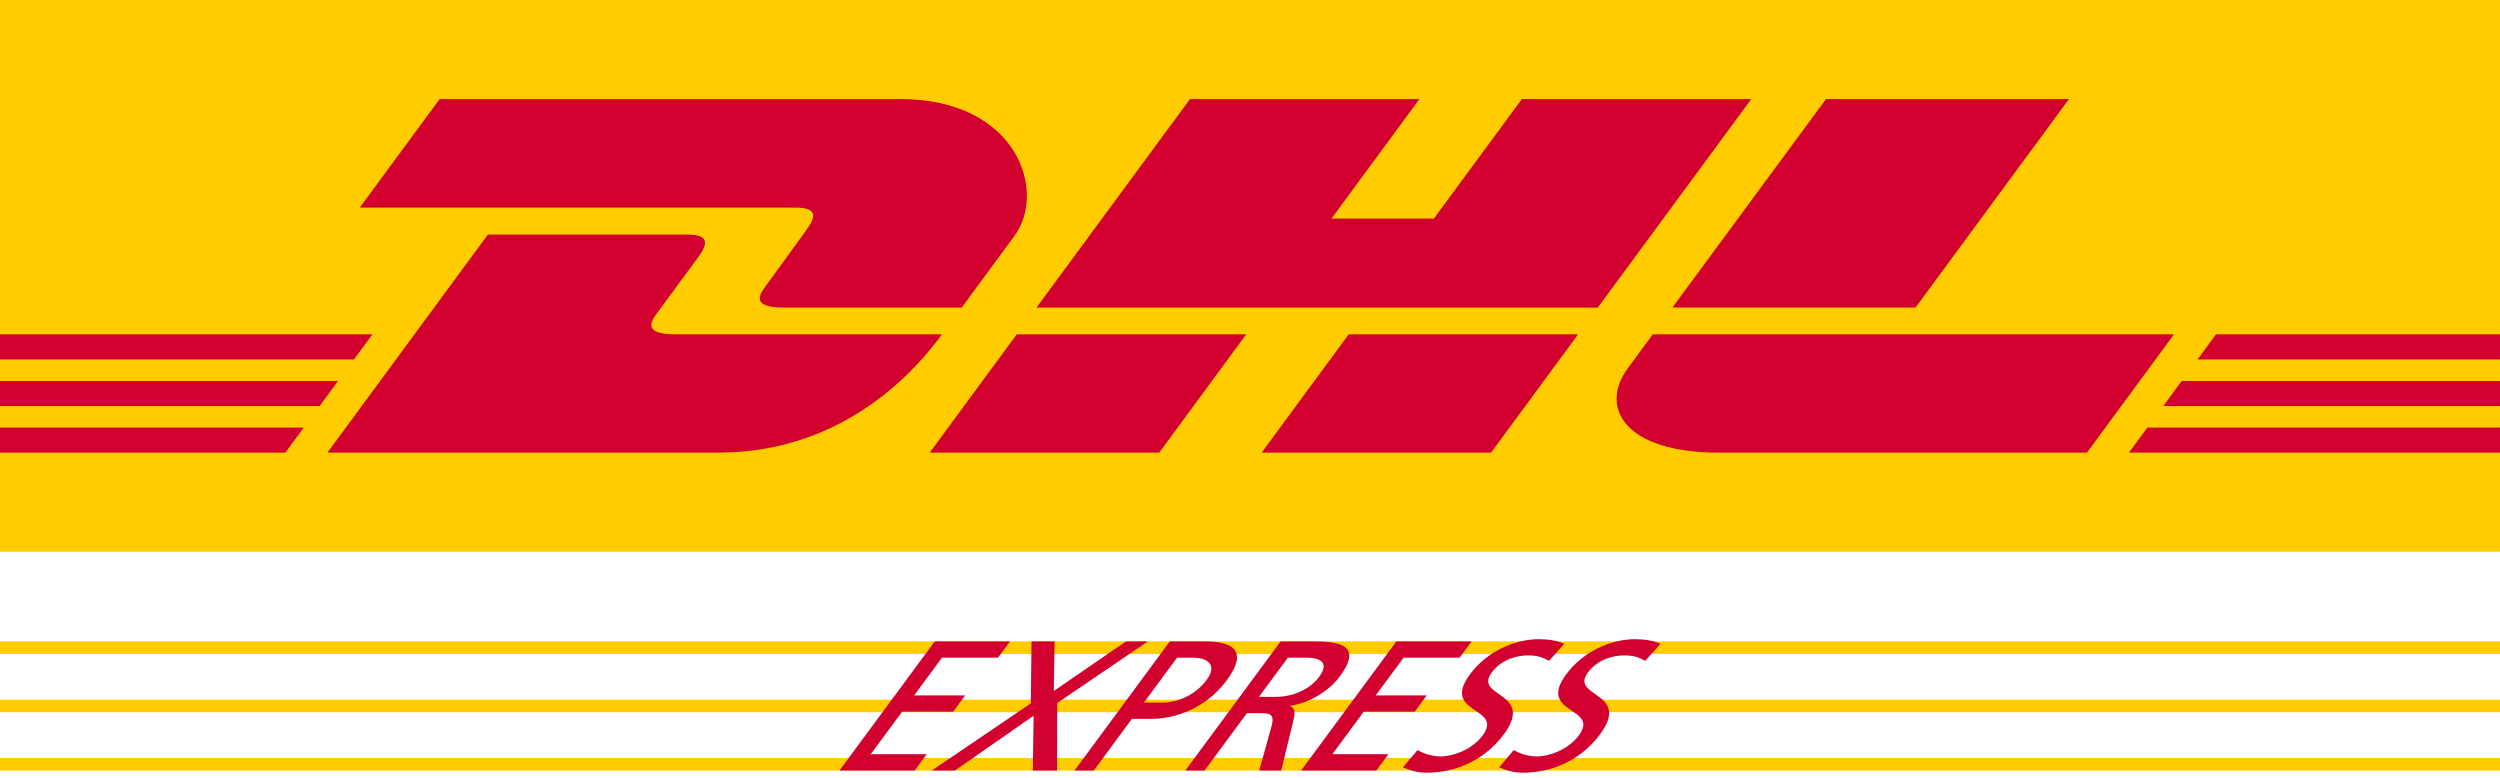
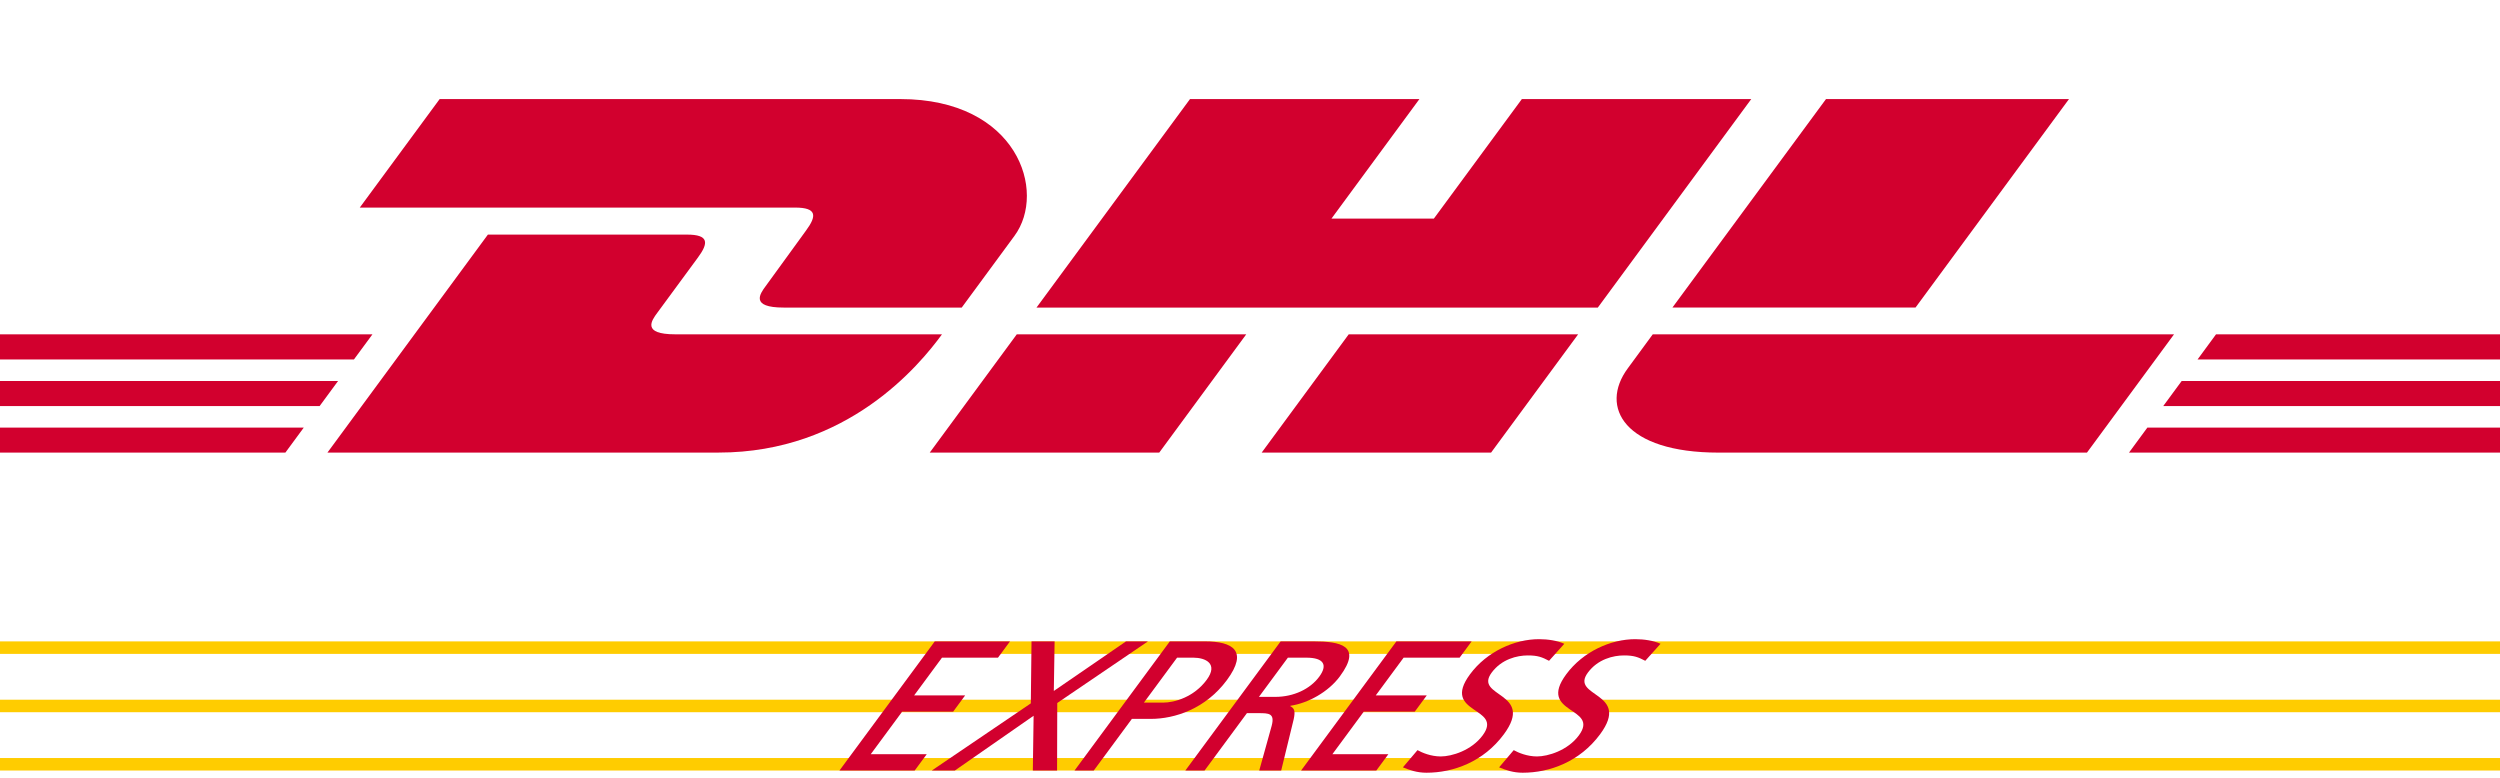
<svg xmlns="http://www.w3.org/2000/svg" width="180" height="56" viewBox="0 0 180 56" fill="none">
  <g clip-path="url(#clip0_10589_4615)">
-     <path d="M179.999 0V39.723H0V0H179.999Z" fill="#FFCC00" />
    <path d="M31.655 7.133L25.904 14.946C25.904 14.946 55.718 14.946 57.247 14.946C58.831 14.946 58.81 15.548 58.036 16.597C57.249 17.662 55.934 19.514 55.132 20.596C54.726 21.144 53.991 22.145 56.426 22.145C59.002 22.145 69.244 22.145 69.244 22.145C69.244 22.145 71.31 19.333 73.041 16.983C75.397 13.786 73.246 7.133 64.823 7.133C57.285 7.133 31.655 7.133 31.655 7.133Z" fill="#D2002E" />
    <path d="M23.577 32.585L35.128 16.891C35.128 16.891 47.933 16.891 49.462 16.891C51.046 16.891 51.026 17.493 50.251 18.542C49.465 19.607 48.127 21.439 47.326 22.52C46.919 23.07 46.185 24.071 48.62 24.071C51.195 24.071 67.823 24.071 67.823 24.071C66.226 26.259 61.046 32.585 51.744 32.585C44.205 32.585 23.577 32.585 23.577 32.585Z" fill="#D2002E" />
    <path d="M89.73 24.07L83.466 32.586H66.942C66.942 32.586 73.203 24.072 73.208 24.072L89.73 24.07Z" fill="#D2002E" />
    <path d="M115.043 22.145H74.628L85.68 7.133H102.198L95.864 15.741H103.237L109.574 7.133H126.091L115.043 22.145Z" fill="#D2002E" />
    <path d="M113.624 24.074L107.357 32.588H90.84C90.84 32.588 97.1 24.074 97.106 24.074H113.624Z" fill="#D2002E" />
    <path d="M0 27.43H24.342L23.012 29.238H0V27.43Z" fill="#D2002E" />
    <path d="M0 24.074H26.815L25.483 25.881H0V24.074Z" fill="#D2002E" />
    <path d="M0 30.789H21.87L20.547 32.587H0V30.789Z" fill="#D2002E" />
    <path d="M180 29.238H155.752L157.082 27.43H180V29.238Z" fill="#D2002E" />
    <path d="M180 32.587L153.286 32.589L154.609 30.789H180V32.587Z" fill="#D2002E" />
    <path d="M159.552 24.074H180V25.881L158.223 25.883L159.552 24.074Z" fill="#D2002E" />
    <path d="M148.967 7.133L137.917 22.144H120.414C120.414 22.144 131.467 7.133 131.472 7.133H148.967Z" fill="#D2002E" />
    <path d="M118.997 24.074C118.997 24.074 117.79 25.724 117.203 26.517C115.128 29.322 116.963 32.588 123.734 32.588C131.553 32.588 150.261 32.588 150.261 32.588L156.528 24.074H118.997Z" fill="#D2002E" />
    <path d="M0 46.18H180V47.08H0V46.18Z" fill="#FFCC00" />
    <path d="M0 50.379H180V51.279H0V50.379Z" fill="#FFCC00" />
    <path d="M0 54.578H180V55.478H0V54.578Z" fill="#FFCC00" />
    <path d="M60.442 55.476H65.86L66.724 54.304H62.693L64.953 51.241H68.625L69.49 50.068H65.818L67.823 47.352H71.855L72.719 46.18H67.303L60.442 55.476Z" fill="#D2002E" />
    <path d="M67.091 55.476H68.753L74.42 51.534L74.364 55.476H76.11L76.123 50.615L82.651 46.18H81.072L75.875 49.749L75.932 46.18H74.269L74.219 50.642L67.091 55.476Z" fill="#D2002E" />
    <path fill-rule="evenodd" clip-rule="evenodd" d="M84.749 47.352H85.926C86.785 47.352 87.745 47.778 86.88 48.95C85.976 50.175 84.591 50.589 83.732 50.589H82.36L84.749 47.352ZM77.368 55.476H78.753L81.495 51.76H82.853C84.599 51.76 86.815 51.028 88.339 48.964C89.901 46.846 88.744 46.18 86.763 46.18H84.228L77.368 55.476Z" fill="#D2002E" />
    <path fill-rule="evenodd" clip-rule="evenodd" d="M85.346 55.476H86.731L89.778 51.347H90.609C91.343 51.347 91.801 51.347 91.562 52.253L90.666 55.476H92.246L93.149 51.773C93.267 51.201 93.207 51.001 92.895 50.841L92.915 50.815C94.175 50.628 95.637 49.829 96.472 48.697C98.114 46.473 96.487 46.18 94.575 46.18H92.206L85.346 55.476ZM92.727 47.352H94.056C95.331 47.352 95.603 47.885 94.984 48.724C94.325 49.616 93.137 50.175 91.82 50.175H90.643L92.727 47.352Z" fill="#D2002E" />
    <path d="M93.68 55.476H99.097L99.961 54.304H95.93L98.19 51.241H101.862L102.727 50.068H99.055L101.06 47.352H105.092L105.957 46.18H100.54L93.68 55.476Z" fill="#D2002E" />
    <path d="M112.63 46.353C112.132 46.126 111.448 46.02 110.811 46.02C109.065 46.02 107.059 46.899 105.84 48.55C103.708 51.44 108.287 50.868 106.753 52.945C105.947 54.037 104.524 54.464 103.735 54.464C103.028 54.464 102.393 54.197 102.06 54.01L101.008 55.249C101.497 55.449 102.025 55.636 102.704 55.636C104.643 55.636 106.816 54.849 108.281 52.865C110.541 49.802 106.08 50.214 107.398 48.43C108.115 47.458 109.226 47.191 110.002 47.191C110.722 47.191 111.021 47.312 111.531 47.578L112.63 46.353Z" fill="#D2002E" />
    <path d="M119.558 46.353C119.059 46.126 118.376 46.02 117.739 46.02C115.993 46.02 113.987 46.899 112.768 48.55C110.635 51.44 115.214 50.868 113.681 52.945C112.875 54.037 111.452 54.464 110.663 54.464C109.956 54.464 109.321 54.197 108.988 54.01L107.936 55.249C108.425 55.449 108.953 55.636 109.632 55.636C111.571 55.636 113.744 54.849 115.209 52.865C117.469 49.802 113.008 50.214 114.325 48.43C115.043 47.458 116.154 47.191 116.929 47.191C117.65 47.191 117.949 47.312 118.459 47.578L119.558 46.353Z" fill="#D2002E" />
  </g>
  <defs>
    <clipPath id="clip0_10589_4615">
      <rect width="180" height="55.637" fill="white" />
    </clipPath>
  </defs>
</svg>